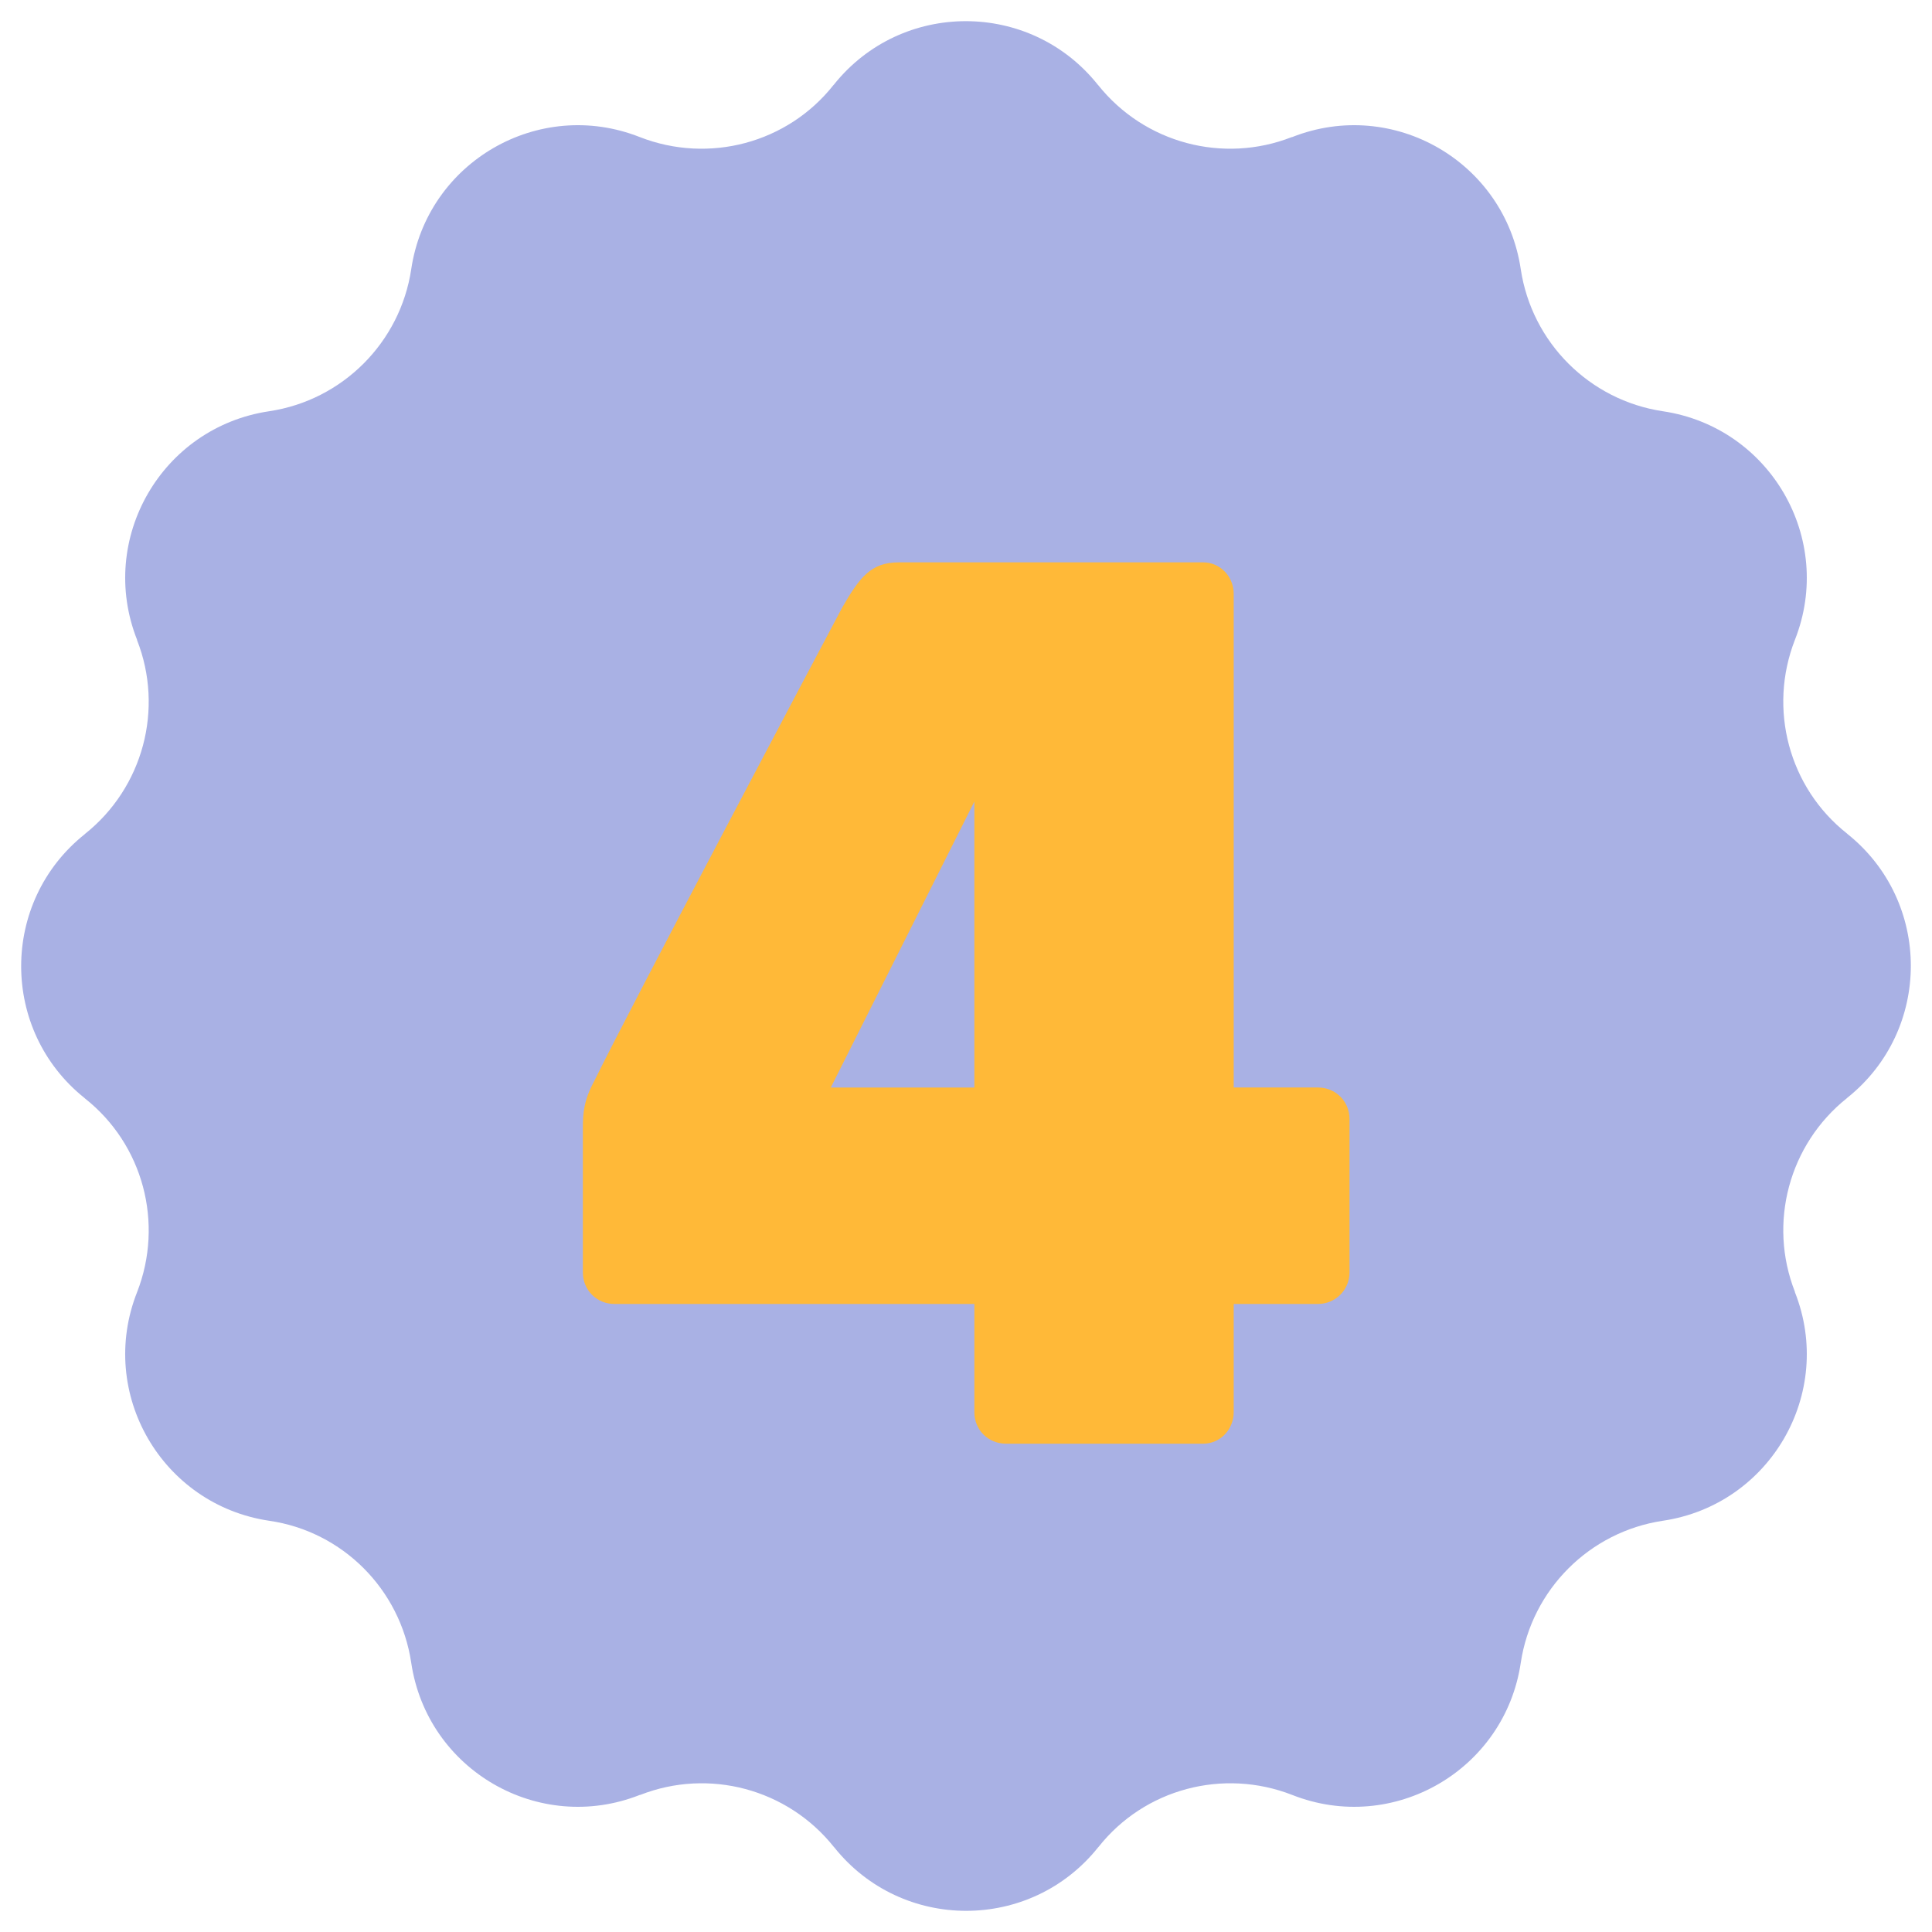
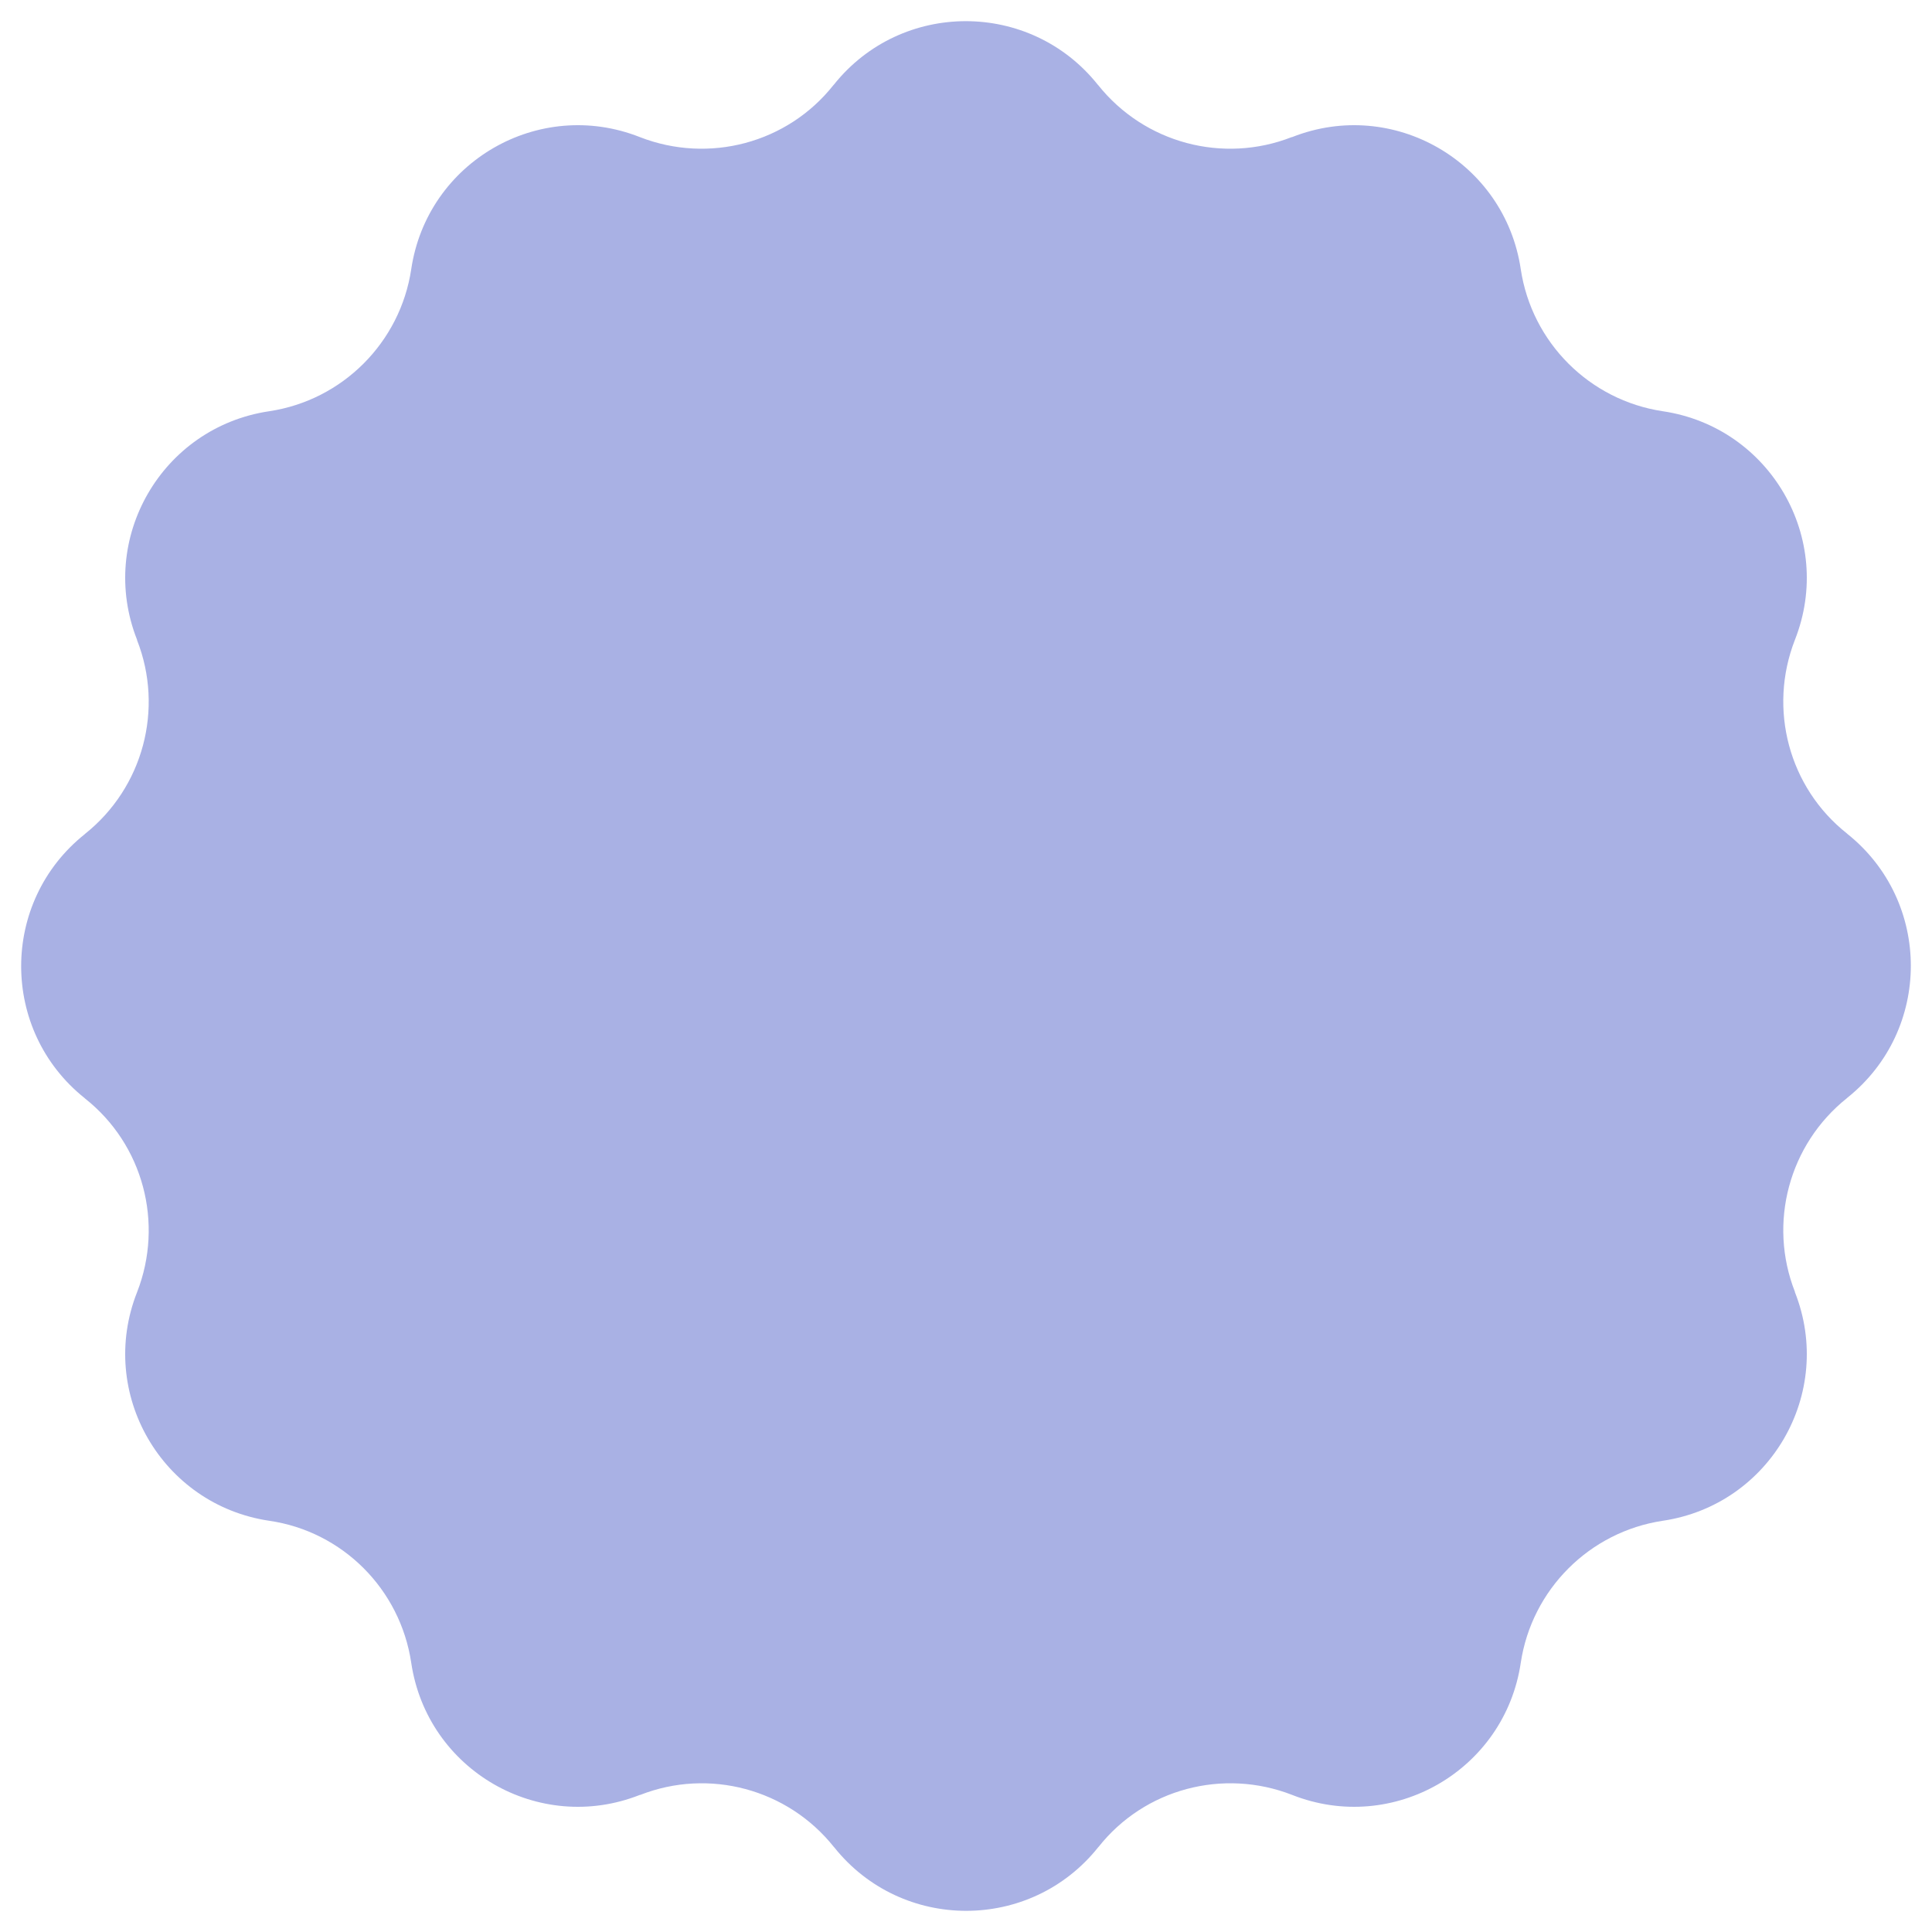
<svg xmlns="http://www.w3.org/2000/svg" fill="#000000" height="508.8" preserveAspectRatio="xMidYMid meet" version="1" viewBox="-4.2 -5.5 508.8 508.8" width="508.8" zoomAndPan="magnify">
  <g id="change1_1">
    <path d="M482.3,283.6l-0.1,0.1c-15.3,12.2-20.8,32.9-13.7,51l0,0.1c10.5,26.6-6.5,56-34.8,60.2l0,0 c-19.3,2.9-34.5,18.1-37.4,37.4v0c-4.2,28.3-33.6,45.3-60.2,34.8l0,0c-18.2-7.1-38.9-1.6-51,13.7l-0.1,0.1 c-17.8,22.3-51.7,22.3-69.5,0l-0.1-0.1c-12.2-15.3-32.9-20.8-51-13.7l-0.1,0c-26.6,10.5-56-6.5-60.2-34.8l0,0 C101.2,413,86,397.8,66.7,395h0c-28.3-4.2-45.3-33.6-34.8-60.2l0,0c7.1-18.2,1.6-38.9-13.7-51l-0.1-0.1c-22.3-17.8-22.3-51.7,0-69.5 l0.1-0.1c15.3-12.2,20.8-32.9,13.7-51l0-0.1c-10.5-26.6,6.5-56,34.8-60.2l0,0c19.3-2.9,34.5-18.1,37.4-37.4l0,0 c4.2-28.3,33.6-45.3,60.2-34.8l0,0c18.2,7.1,38.9,1.6,51-13.7l0.1-0.1c17.8-22.3,51.7-22.3,69.5,0l0.1,0.1 c12.2,15.3,32.9,20.8,51,13.7l0.1,0c26.6-10.5,56,6.5,60.2,34.8l0,0c2.9,19.3,18.1,34.5,37.4,37.4l0,0c28.3,4.2,45.3,33.6,34.8,60.2 l0,0c-7.1,18.2-1.6,38.9,13.7,51l0.1,0.1C504.6,231.9,504.6,265.8,482.3,283.6z" fill="#a9b1e4" />
  </g>
  <g id="change2_1">
-     <path d="M351.2,289.2v40.4c0,4.6-3.7,8.3-8.3,8.3h-22.2v28.5c0,4.6-3.6,8.3-8,8.3h-52c-4.6,0-8.3-3.6-8.3-8.3v-28.5 h-94.8c-4.6,0-8.3-3.6-8.3-8.3c0,0,0-33.8,0-38.1c0-4,0.3-7.3,3-12.3c9.6-19.6,59.3-113.4,65.3-124.7c4.6-8,7.6-11.9,14.9-11.9 h80.2c4.3,0,8,3.6,8,8.3v130h22.2C347.5,280.9,351.2,284.5,351.2,289.2z M252.4,280.9v-75.3l-37.8,75.3H252.4z" fill="#ffb938" />
-   </g>
+     </g>
</svg>